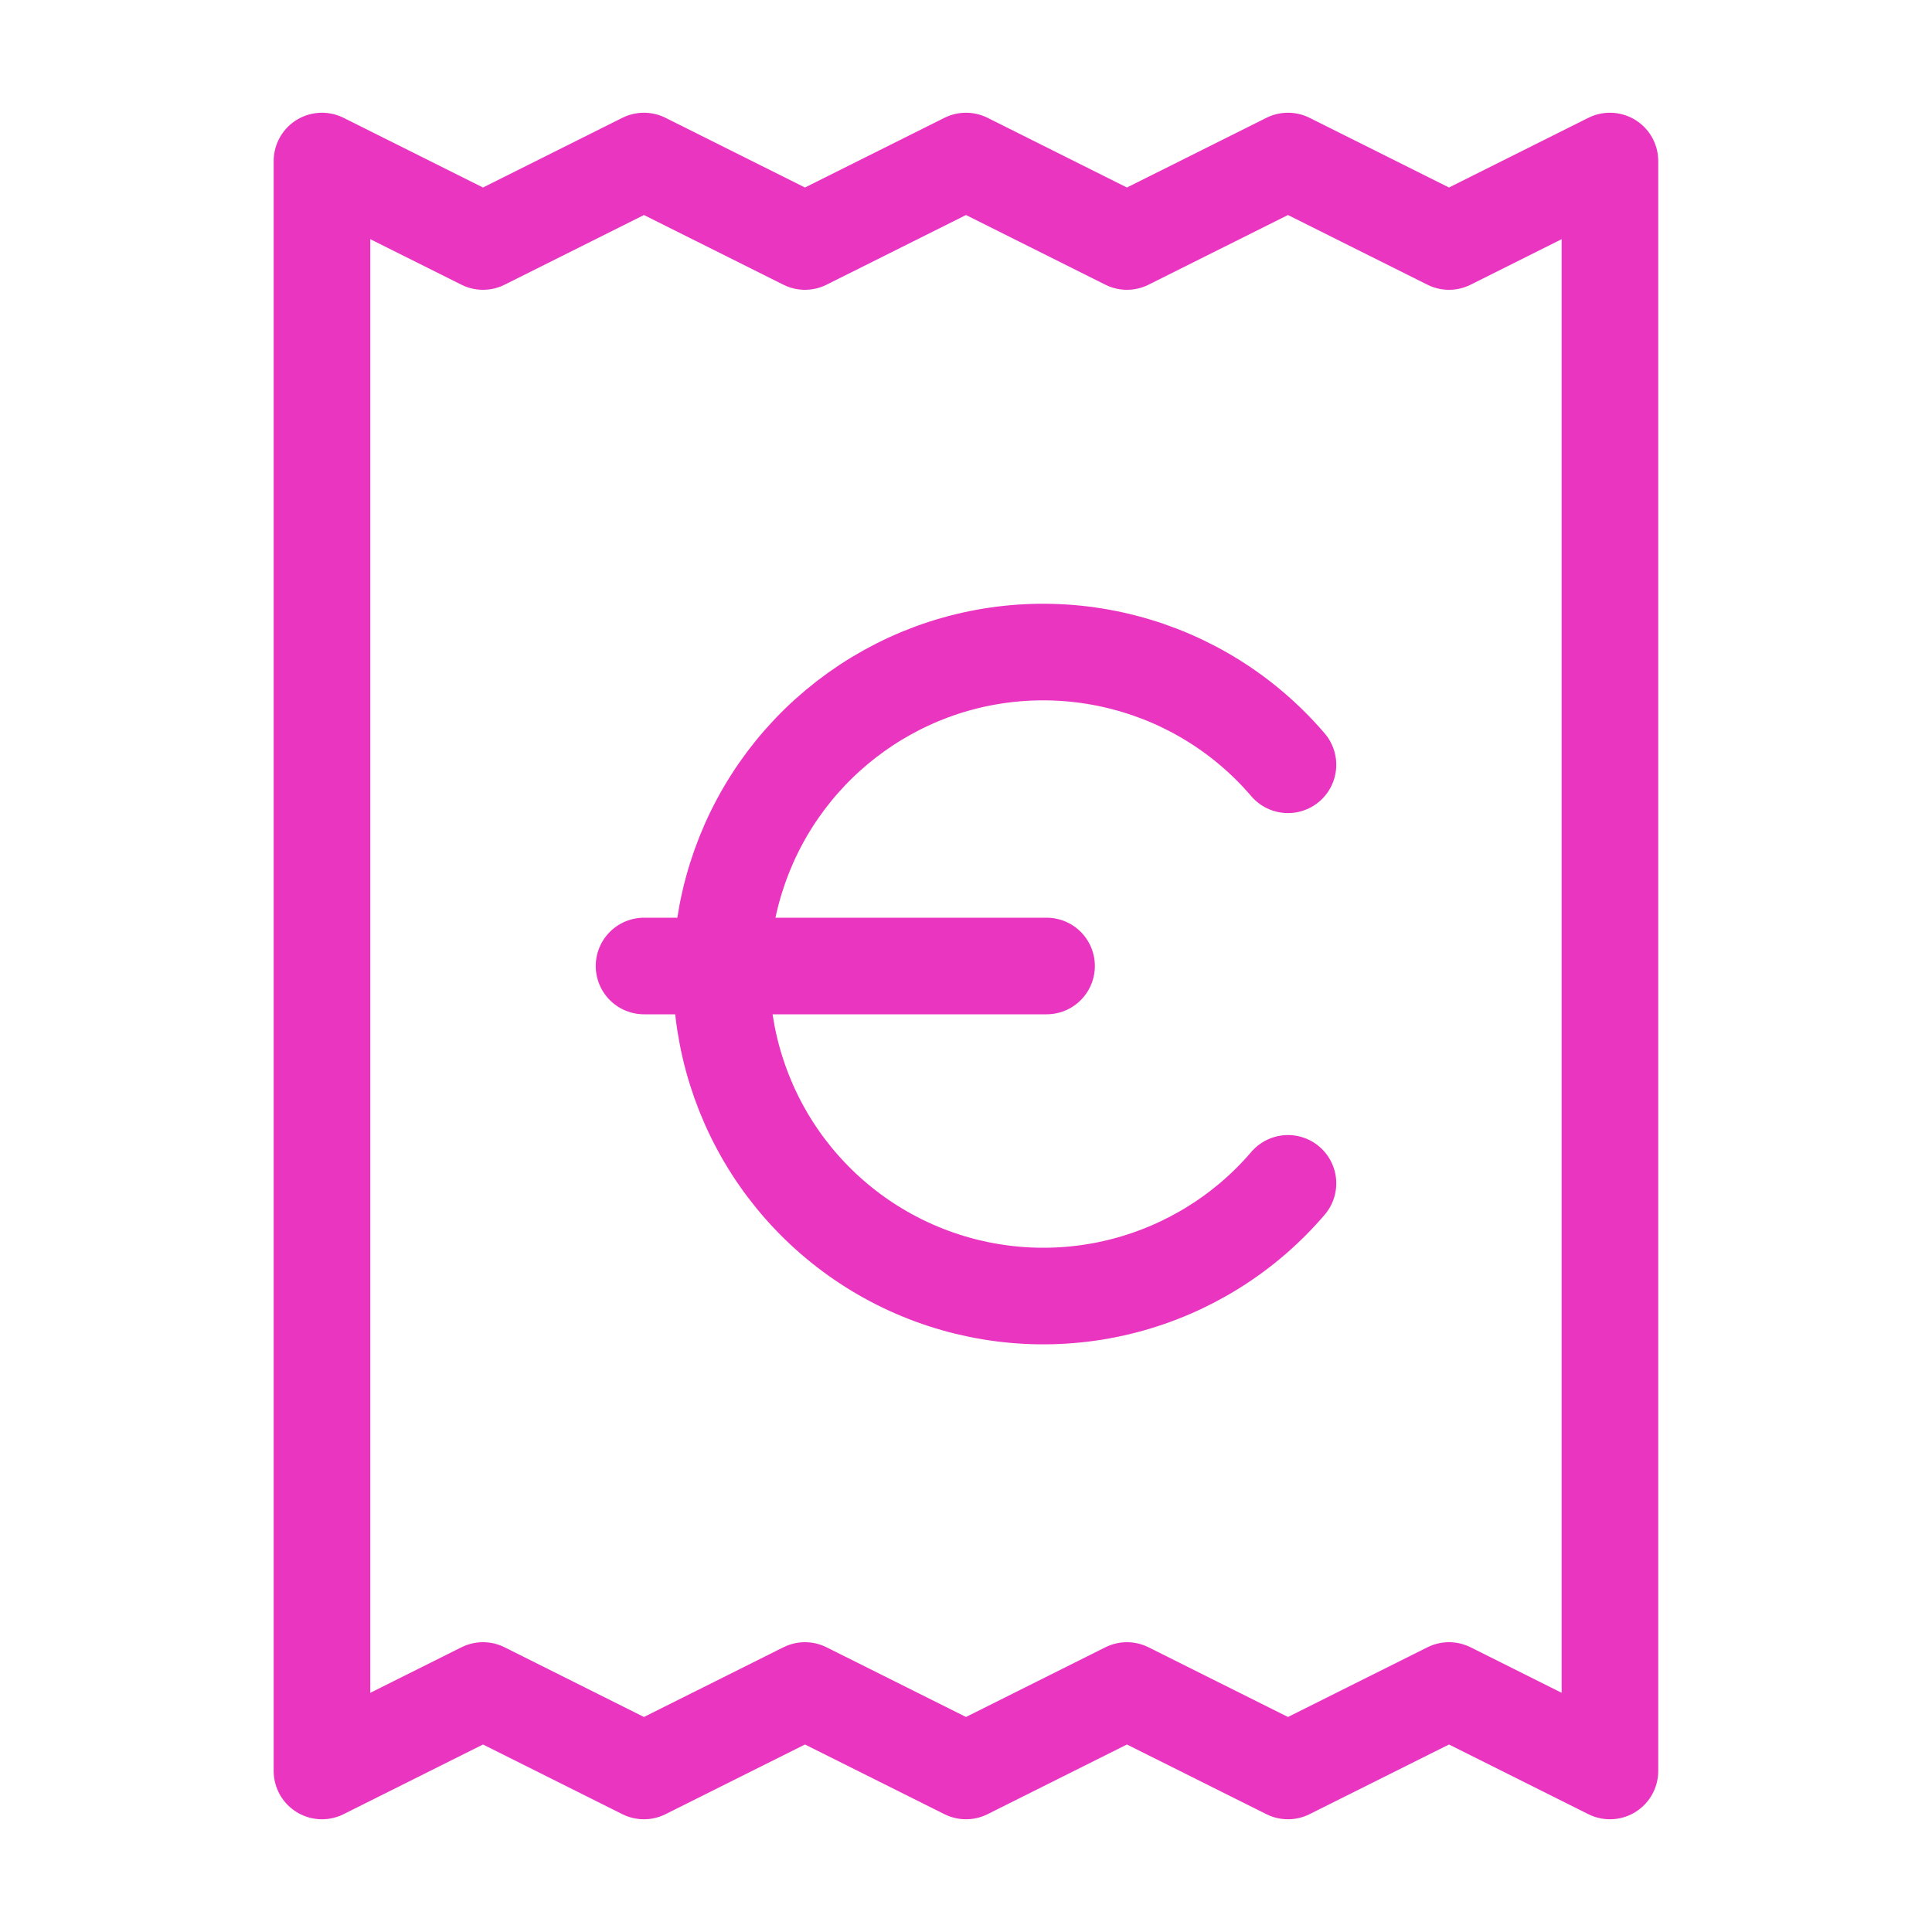
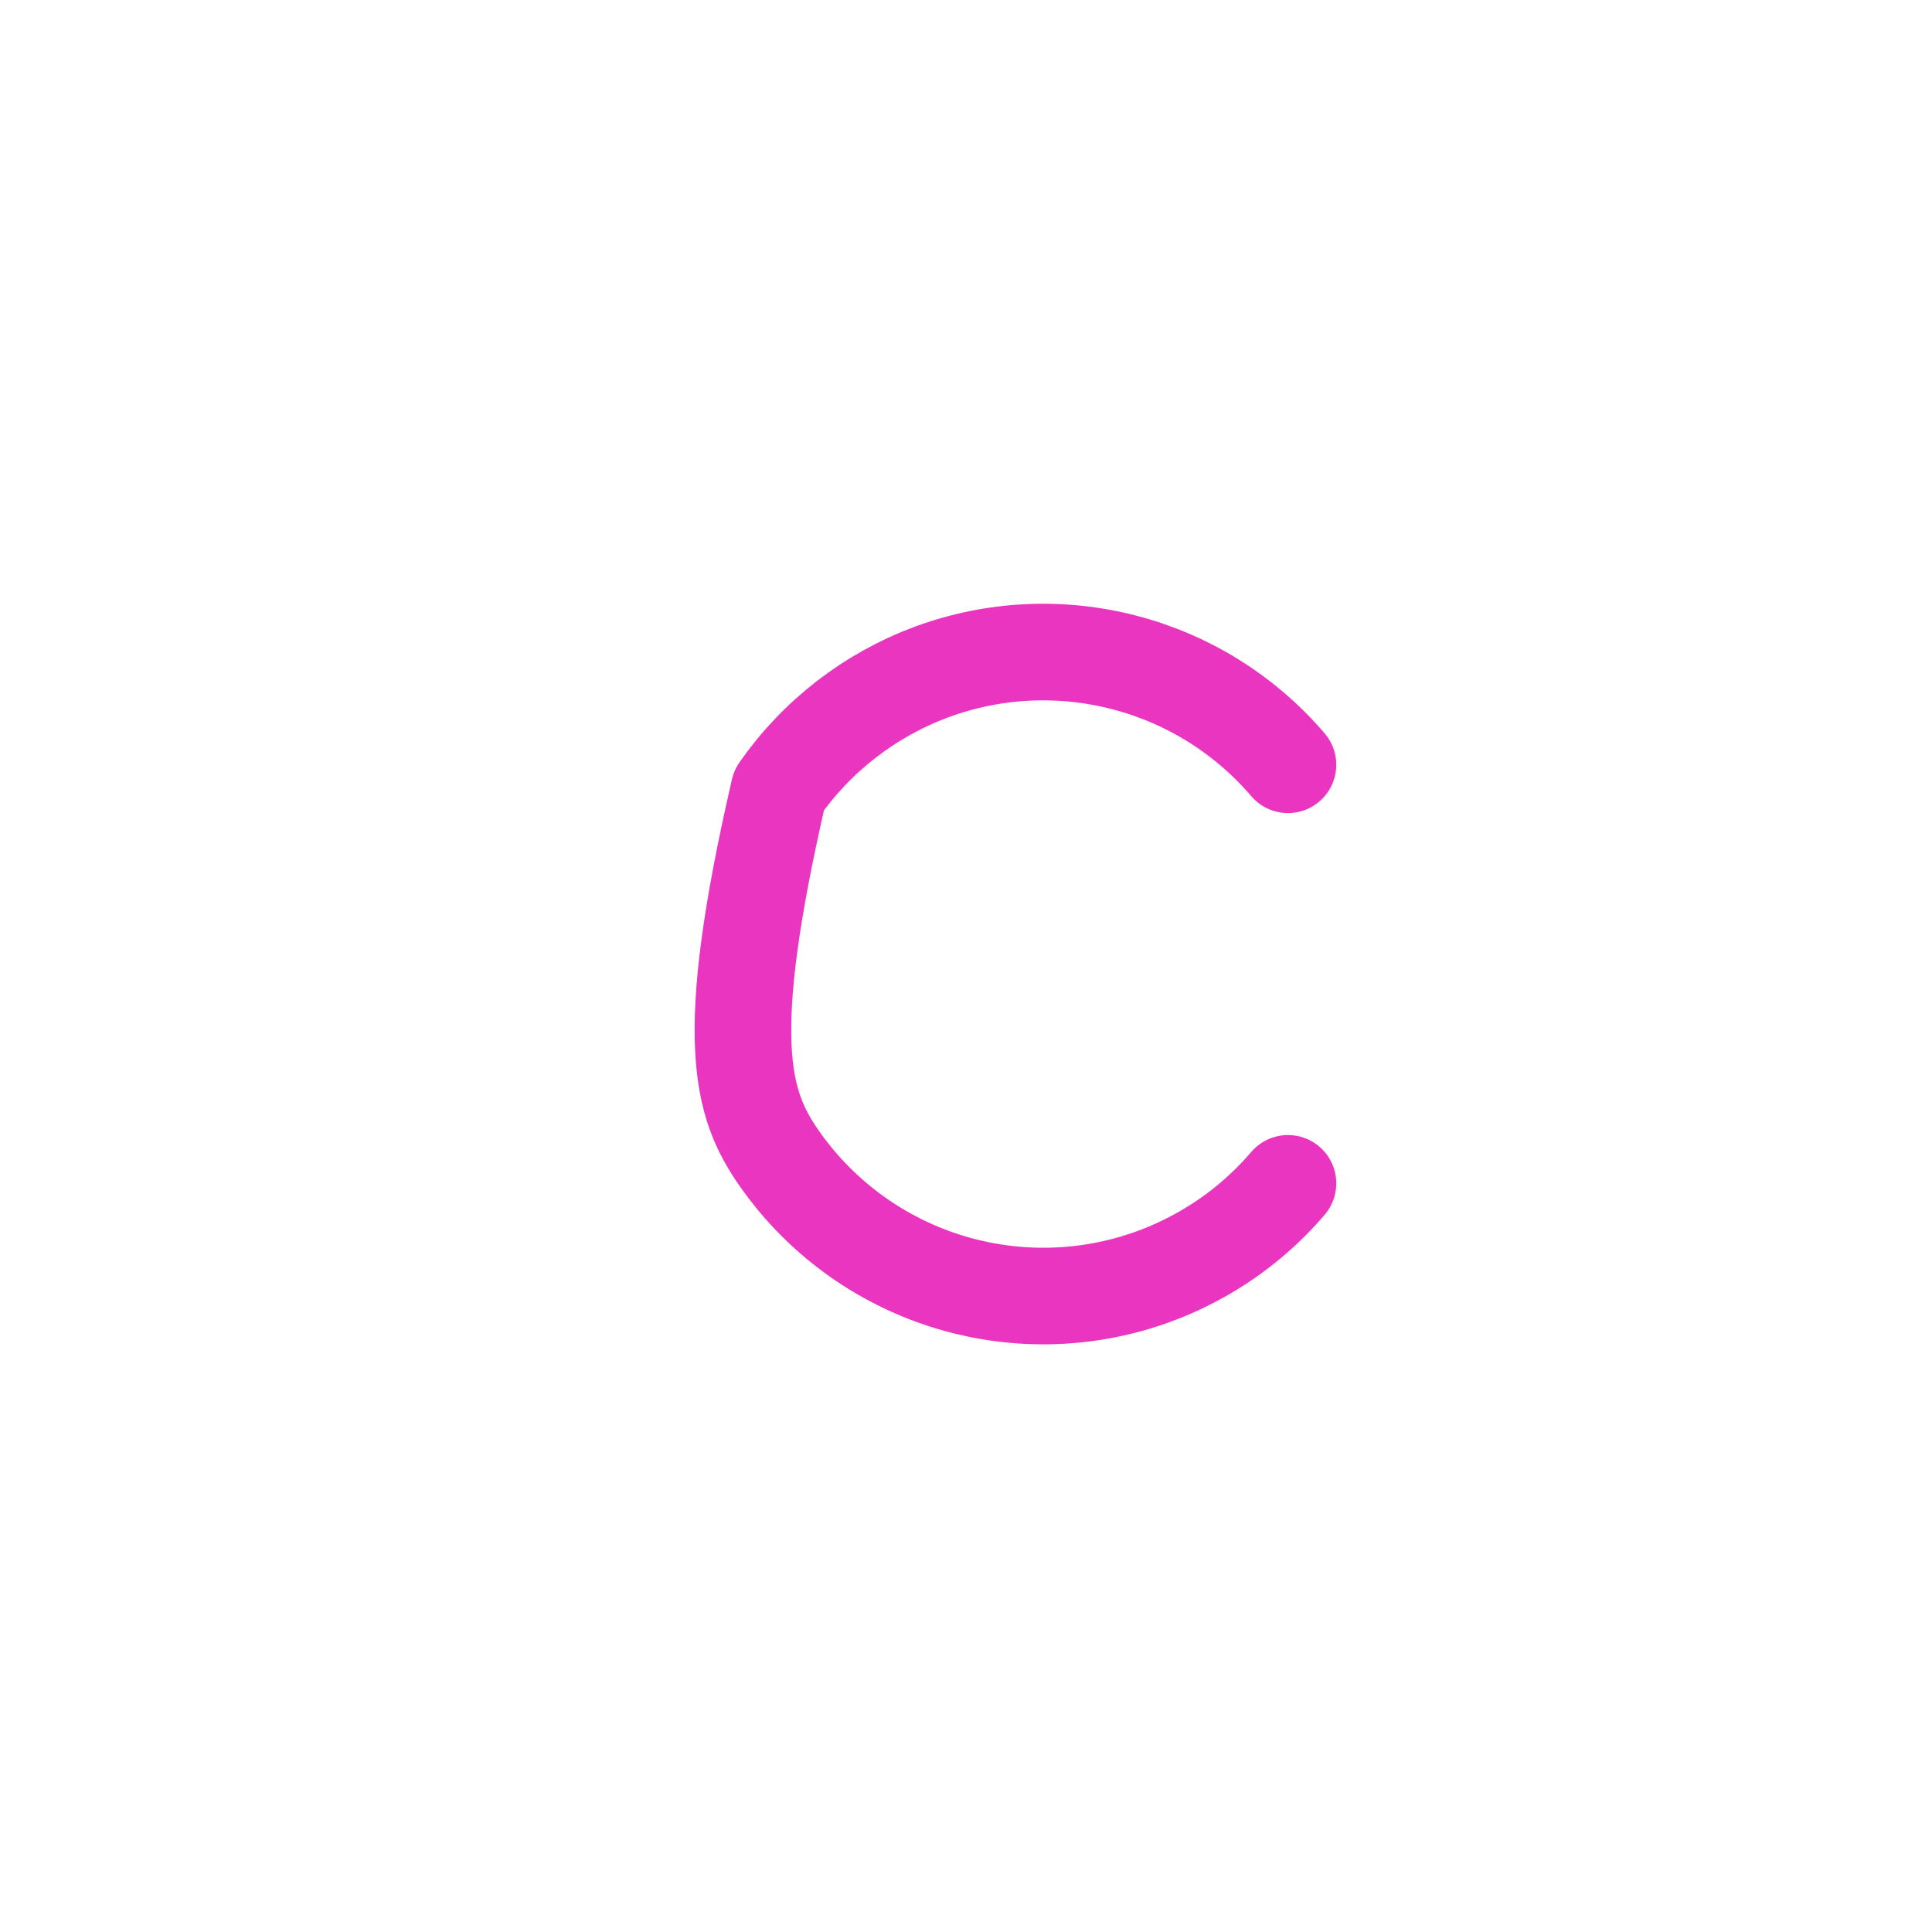
<svg xmlns="http://www.w3.org/2000/svg" width="20" height="20" viewBox="0 0 20 20" fill="none">
-   <path d="M3.333 1.667V18.333L5 17.5L6.666 18.333L8.333 17.5L10 18.333L11.666 17.5L13.333 18.333L15 17.5L16.666 18.333V1.667L15 2.5L13.333 1.667L11.666 2.5L10 1.667L8.333 2.5L6.666 1.667L5 2.5L3.333 1.667Z" stroke="#EA35C1" stroke-linecap="round" stroke-linejoin="round" />
-   <path d="M6.667 10H10.834" stroke="#EA35C1" stroke-linecap="round" stroke-linejoin="round" />
-   <path d="M13.333 7.917C12.89 7.399 12.299 7.029 11.64 6.858C10.981 6.686 10.284 6.72 9.645 6.956C9.006 7.193 8.455 7.619 8.065 8.178C7.676 8.737 7.467 9.402 7.467 10.083C7.467 10.765 7.676 11.43 8.065 11.989C8.455 12.548 9.006 12.974 9.645 13.21C10.284 13.446 10.981 13.481 11.64 13.309C12.299 13.137 12.89 12.768 13.333 12.25" stroke="#EA35C1" stroke-linecap="round" stroke-linejoin="round" />
+   <path d="M13.333 7.917C12.89 7.399 12.299 7.029 11.64 6.858C10.981 6.686 10.284 6.72 9.645 6.956C9.006 7.193 8.455 7.619 8.065 8.178C7.467 10.765 7.676 11.43 8.065 11.989C8.455 12.548 9.006 12.974 9.645 13.21C10.284 13.446 10.981 13.481 11.64 13.309C12.299 13.137 12.89 12.768 13.333 12.25" stroke="#EA35C1" stroke-linecap="round" stroke-linejoin="round" />
</svg>